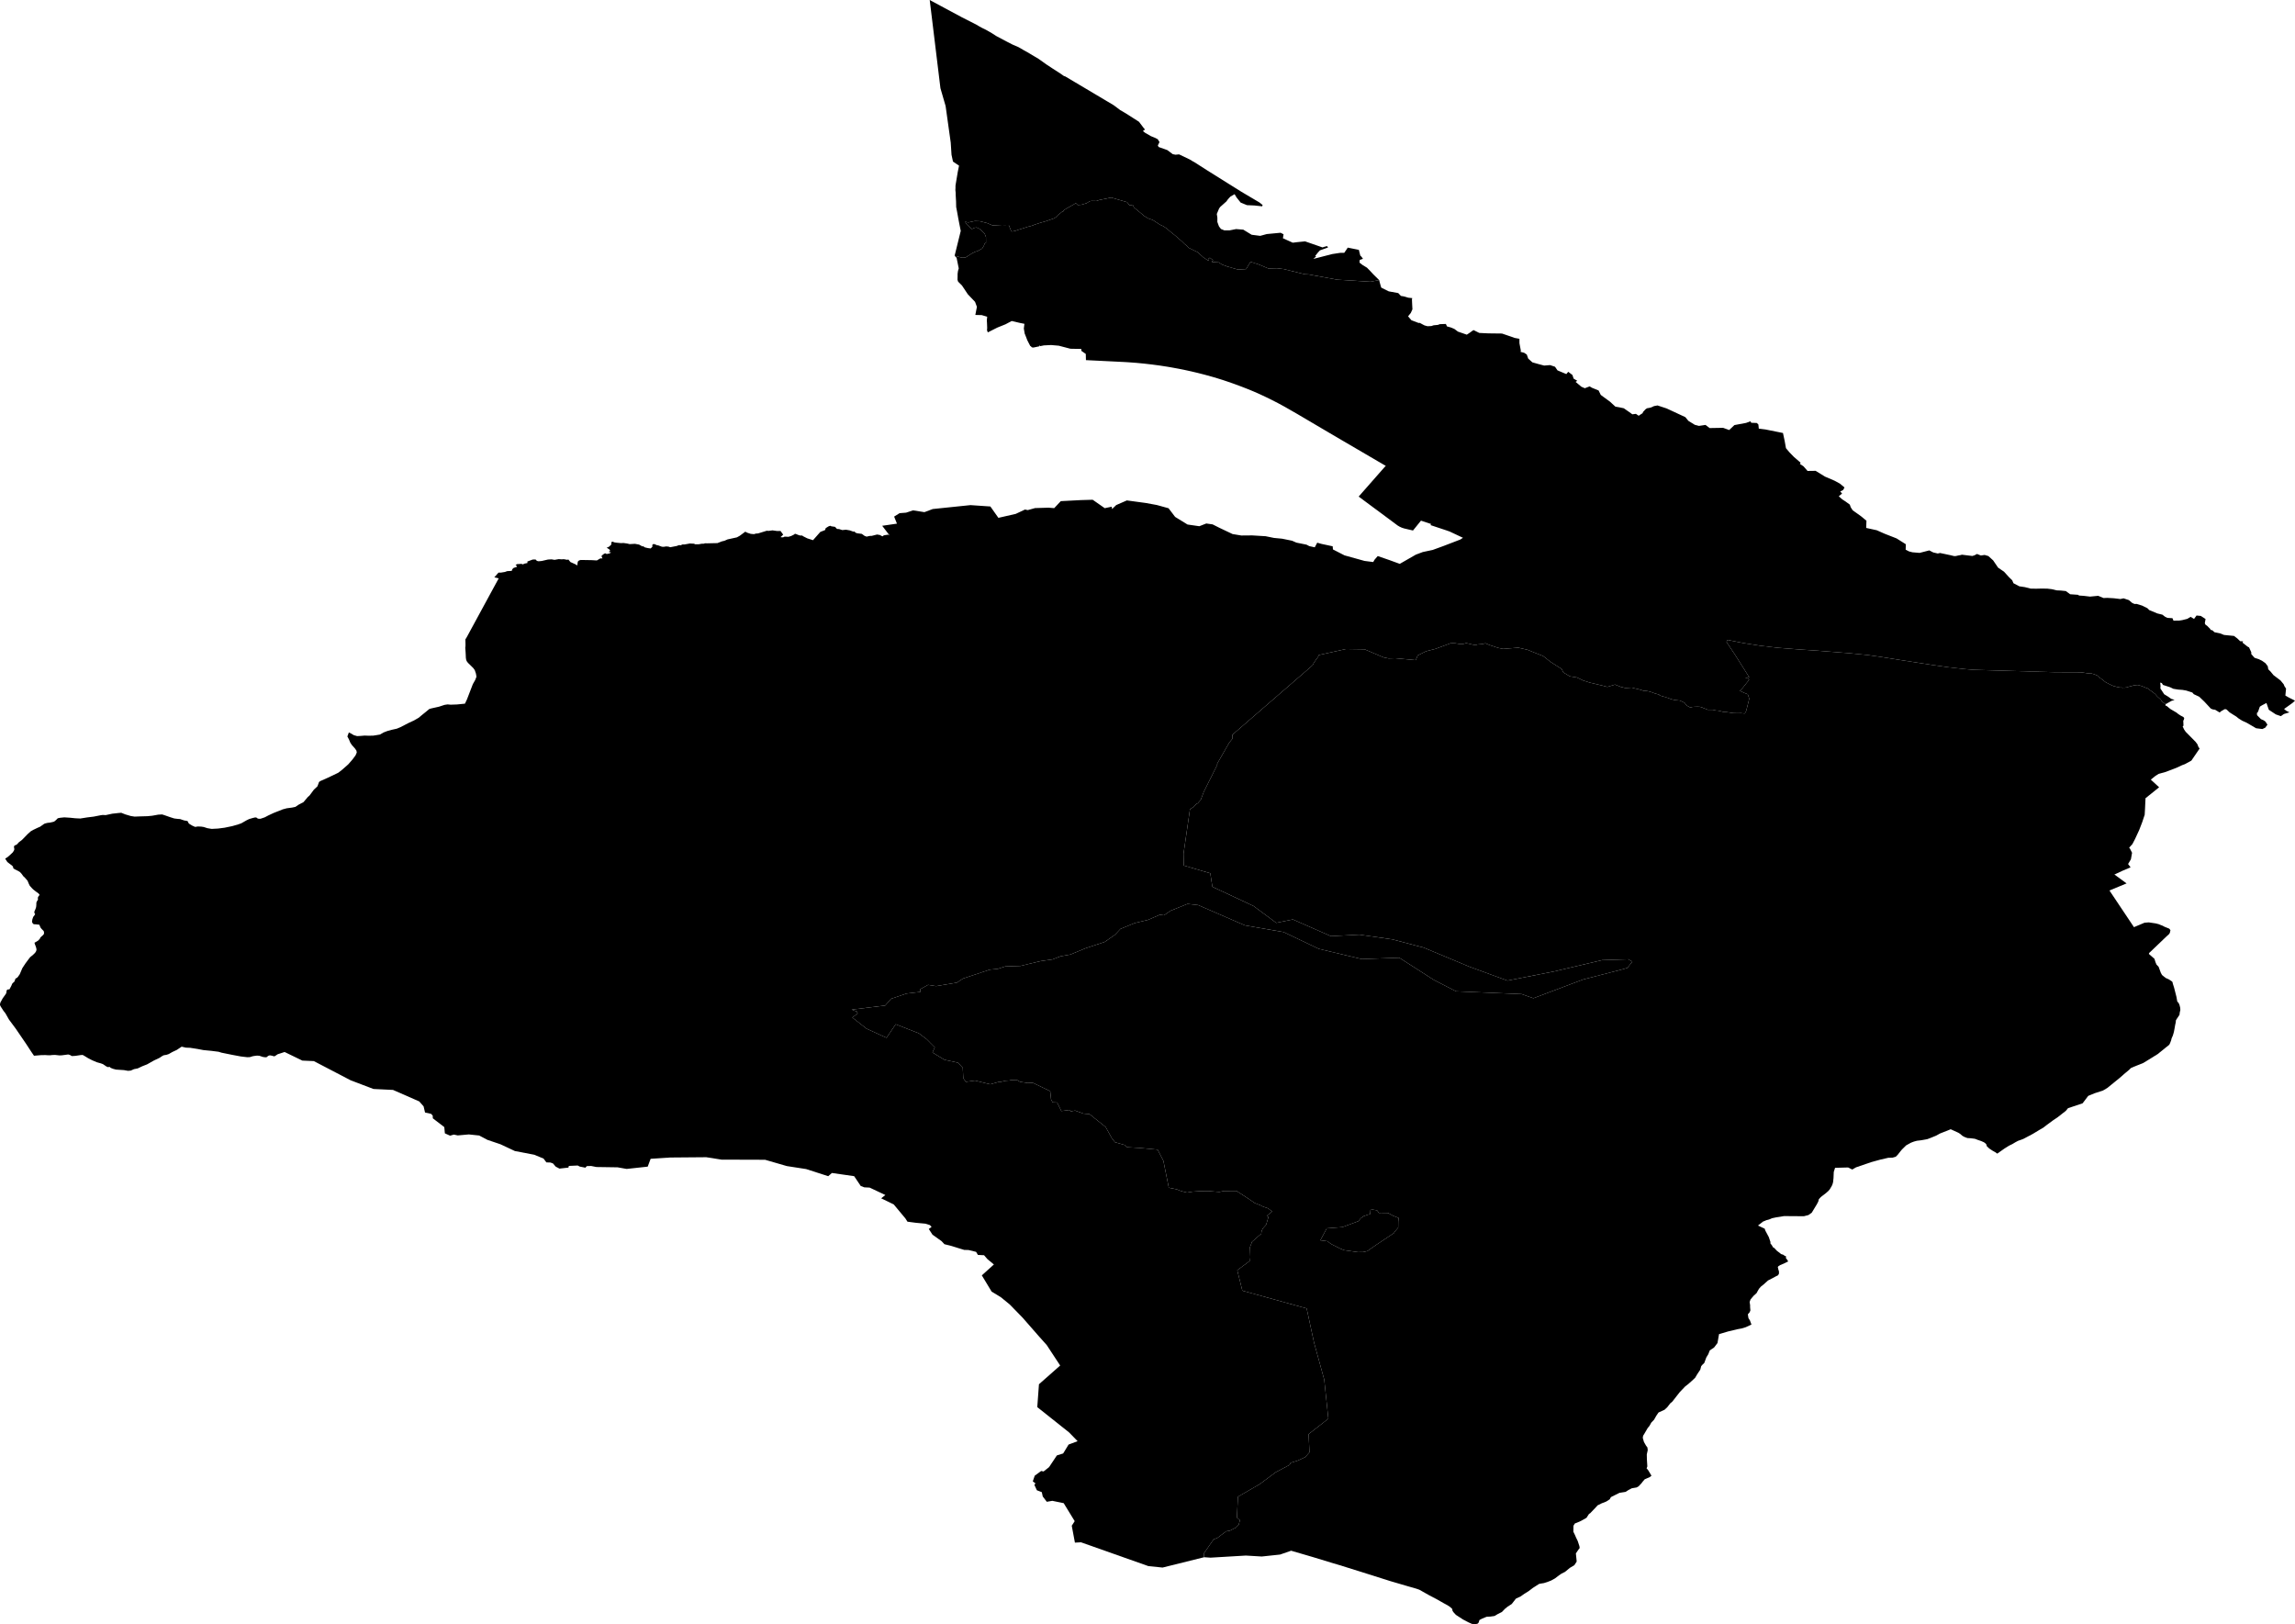
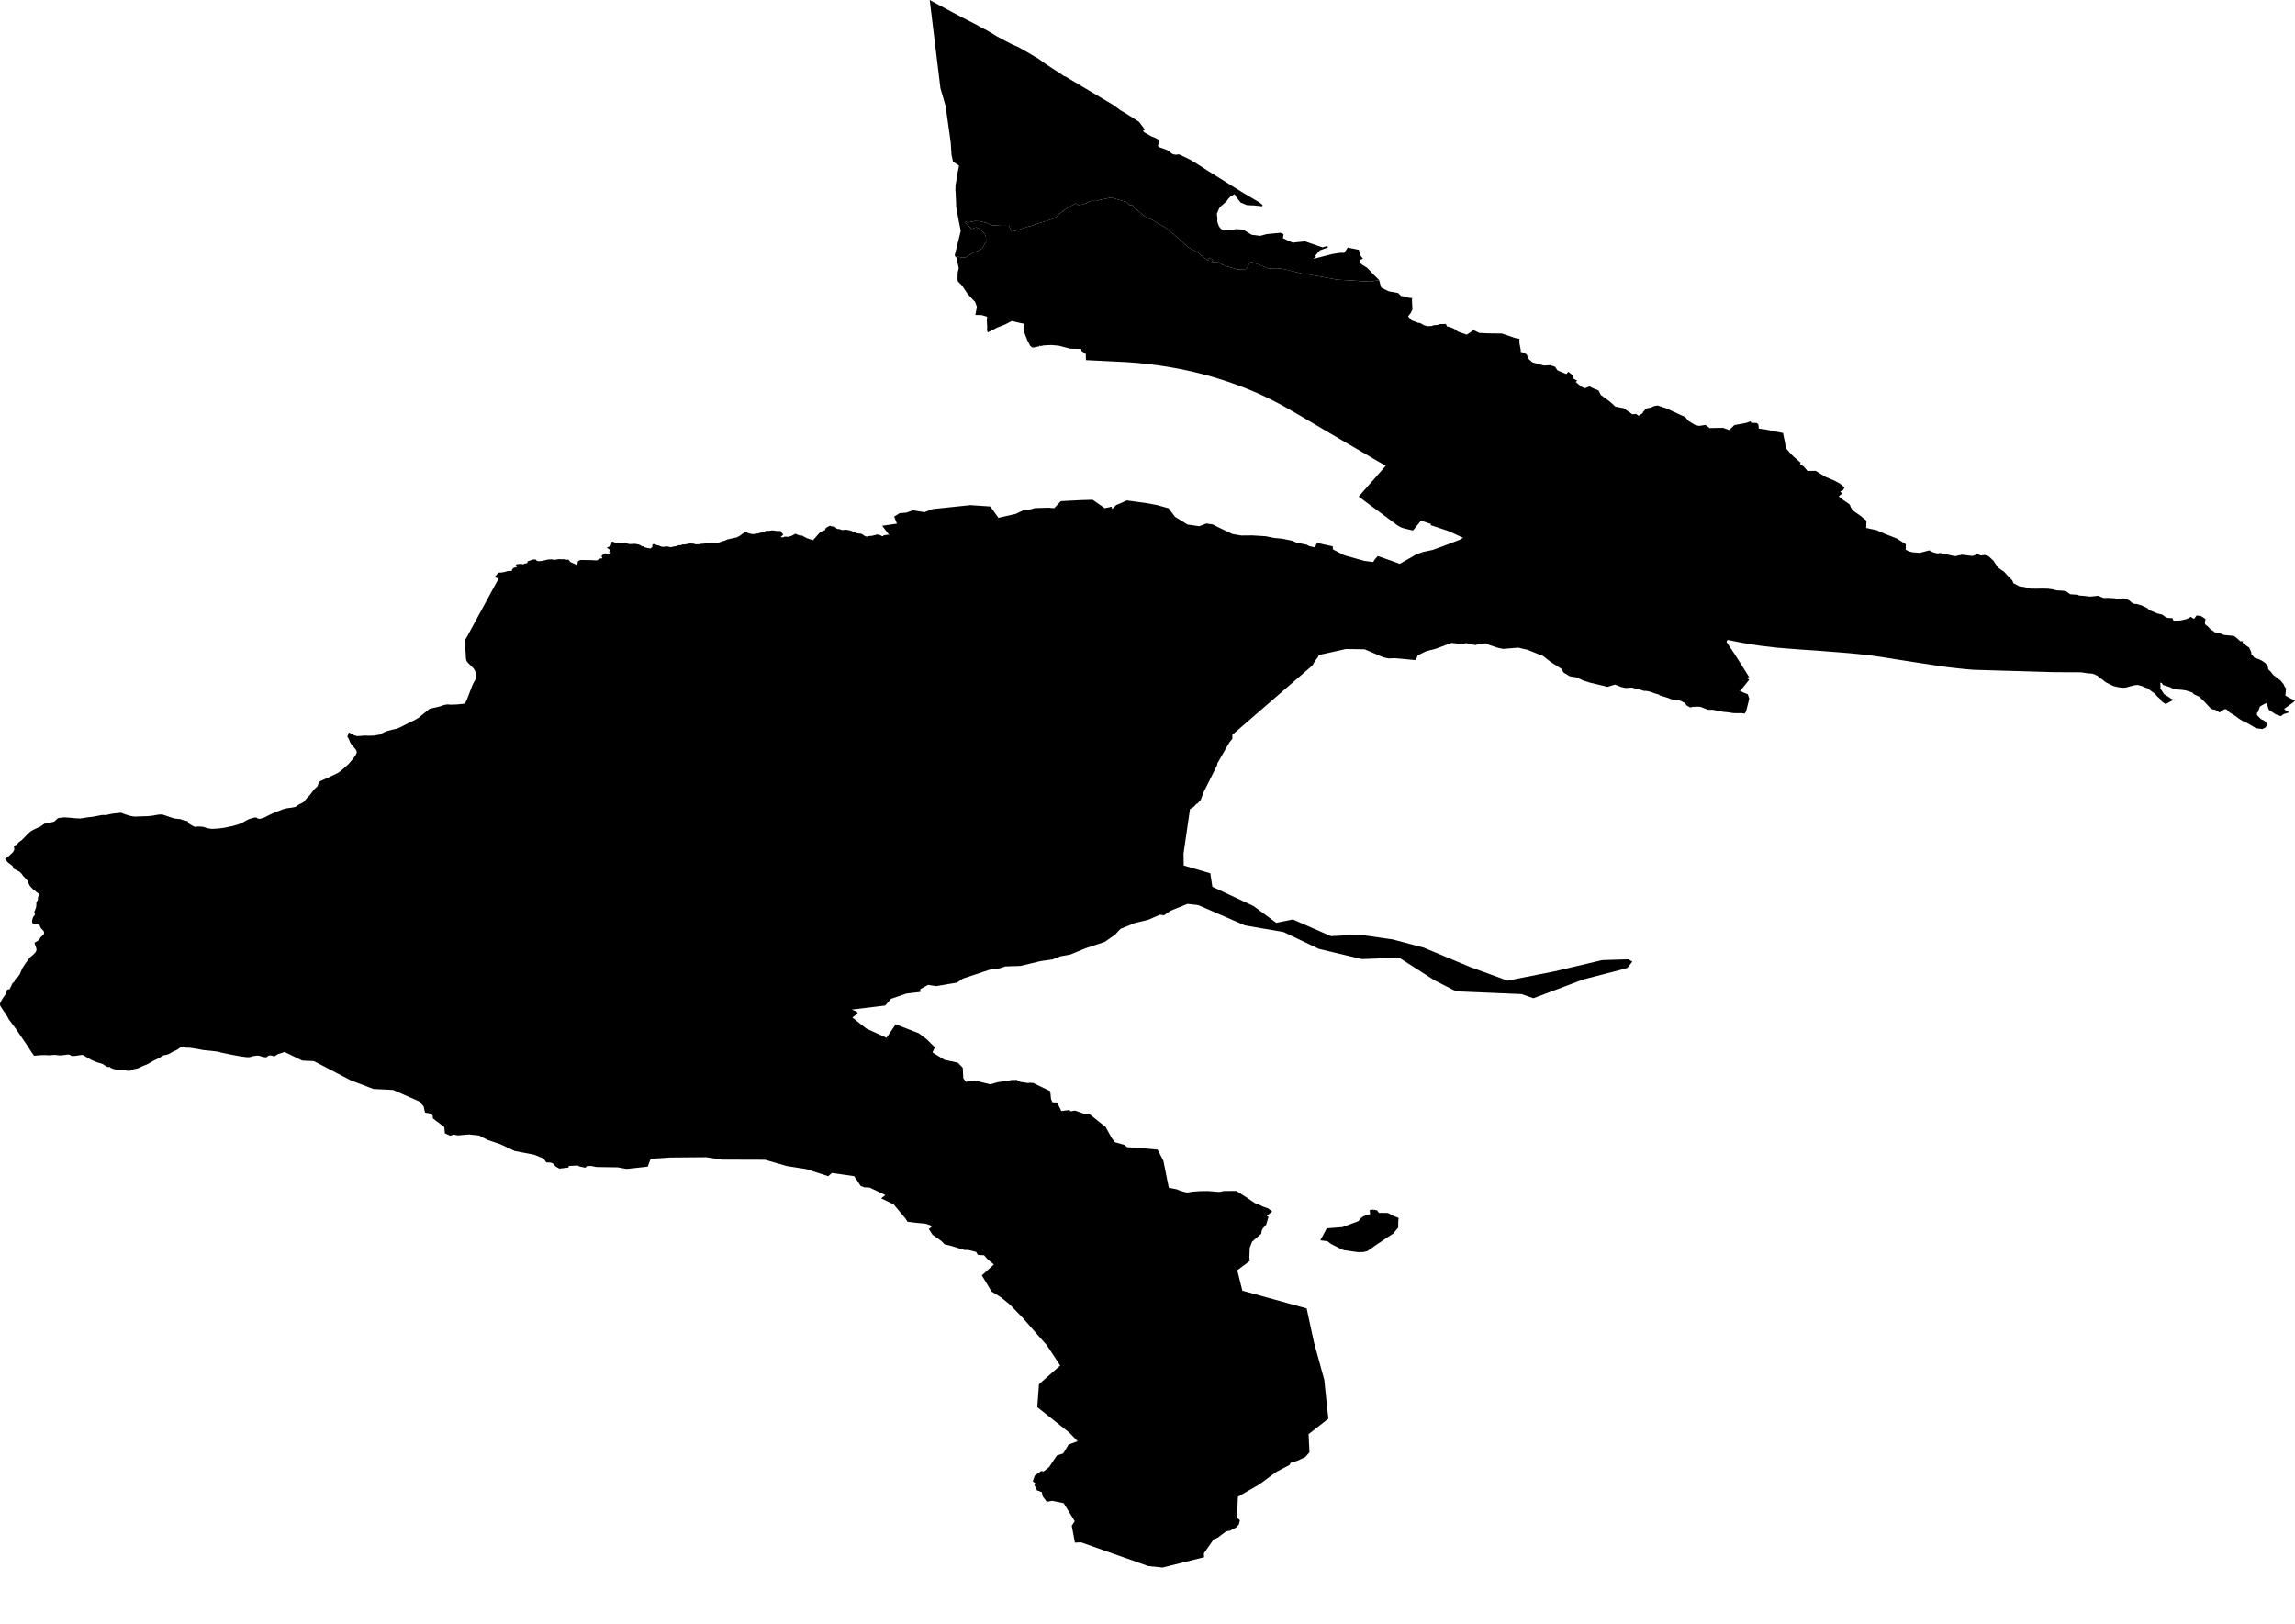
<svg xmlns="http://www.w3.org/2000/svg" xmlns:ns1="x-urn:namespaces#edtf" xmlns:ns2="x-urn:namespaces#mz" xmlns:ns3="x-urn:namespaces#wof" width="1024" height="724.658" class="wof-postalcode" ns1:cessation="" ns1:inception="" id="wof-%!s(int64=538933323)" ns2:is_ceased="-1" ns2:is_current="-1" ns2:is_deprecated="-1" ns2:is_superseded="0" ns2:is_superseding="0" ns2:latitude="46.713885" ns2:longitude="8.118779" ns2:max_latitude="46.770372" ns2:max_longitude="8.222416" ns2:min_latitude="46.650727" ns2:min_longitude="8.053348" ns2:uri="https://data.whosonfirst.org/538/933/323/538933323.geojson" viewBox="0 0 1024.00 724.66" ns3:belongsto="102191581,85633051,102062759,404568113,101854153,85682381" ns3:country="CH" ns3:id="538933323" ns3:lastmodified="1712666762" ns3:name="3860" ns3:parent_id="101854153" ns3:path="538/933/323/538933323.geojson" ns3:placetype="postalcode" ns3:repo="whosonfirst-data-postalcode-ch" ns3:superseded_by="" ns3:supersedes="">
  <path d="M537.257 694.792,518.735 699.401,512.388 698.753,482.322 688.13,479.615 688.281,478.203 680.735,479.518 678.7,475.75 672.546,474.612 670.674,469.53 669.627,467.071 670.057,465.26 667.694,464.842 665.762,462.65 664.92,461.517 662.492,462.038 661.868,460.821 660.941,461.687 658.403,464.558 656.314,465.624 656.532,468.083 654.594,471.559 649.373,474.37 648.495,476.786 644.527,480.814 643.007,477.016 639.107,462.819 627.823,463.57 617.611,473.037 609.259,467.035 600.125,463.443 596.104,456.308 587.951,450.542 582.028,446.593 578.8,442.451 576.28,438.078 569.03,443.462 564.173,440.573 561.78,439.077 560.048,436.339 559.915,435.516 558.546,432.094 557.716,430.24 557.68,423.984 555.766,421.379 555.124,420.131 553.779,416.061 550.872,414.414 548.346,415.668 547.402,414.892 546.596,412.875 545.966,408.63 545.572,404.899 545.082,403.99 543.646,398.775 537.384,393.173 534.658,395.032 533.18,388.031 529.879,385.626 529.758,384.039 529.141,381.108 524.774,371.187 523.35,369.546 524.78,359.691 521.606,351.067 520.267,341.364 517.457,321.946 517.397,315.12 516.318,299.021 516.452,290.299 517.027,289.003 520.522,279.591 521.545,275.563 520.831,266.103 520.691,263.753 520.225,261.833 520.28,261.191 520.994,258.641 520.485,257.787 520.019,253.814 520.201,253.632 520.946,249.622 521.4,247.945 520.51,246.727 519.092,245.601 518.687,243.79 518.626,242.53 516.936,238.417 515.222,229.726 513.557,223.288 510.534,217.503 508.584,213.803 506.634,209.181 506.149,204.251 506.591,202.507 506.222,200.817 506.706,198.497 505.665,198.237 502.879,193.125 498.96,193.064 497.749,192.344 496.973,189.648 496.374,189.006 493.636,187.074 491.431,175.367 486.295,166.633 485.871,156.427 481.983,140.044 473.437,134.908 473.207,126.979 469.367,125.544 469.845,123.878 470.384,123.079 470.923,122.679 471.19,122.183 471.305,121.631 471.087,120.765 470.917,120.359 470.869,119.645 471.087,119.063 471.638,118.427 471.741,117.24 471.571,115.768 471.063,114.781 470.99,114.066 471.044,112.795 471.25,111.517 471.65,110.329 471.698,107.507 471.371,103.734 470.669,98.888 469.688,97.495 469.264,94.334 468.864,90.778 468.519,88.089 468.01,84.849 467.501,82.923 467.428,81.051 466.992,78.871 468.452,76.896 469.373,75.297 470.287,74.256 470.633,72.984 470.844,72.184 471.299,71.251 471.935,70.058 472.528,69.337 472.849,68.58 473.219,67.145 474.03,65.631 474.89,63.559 475.696,61.433 476.701,60.876 476.81,59.792 477.022,58.345 477.67,57.079 477.773,55.304 477.452,53.481 477.337,51.743 477.216,50.477 476.883,49.381 476.453,48.908 476.011,48.115 476.12,47.406 475.787,45.934 474.787,44.995 474.442,43.185 473.939,41.095 473.043,39.284 472.11,37.77 471.178,36.904 470.687,36.032 470.735,33.657 471.093,32.076 471.19,31.126 470.657,30.405 470.475,29.611 470.584,27.631 470.844,26.607 470.899,25.584 470.79,24.554 470.675,23.288 470.723,22.313 470.838,21.386 470.82,20.181 470.742,18.176 470.784,15.166 471.038,13.937 469.239,11.544 465.587,7.032 458.973,3.985 454.873,2.435 452.135,1.575 451.045,0.315 449.089,0 448.435,0.006 447.998,0.176 447.29,1.163 445.485,2.659 443.377,2.907 442.675,2.913 442.075,3.156 441.639,3.471 441.475,4.222 441.415,5.027 439.895,5.439 438.913,5.839 438.477,6.16 438.211,6.396 437.993,6.723 437.175,6.887 436.636,7.607 436.254,8.007 435.824,8.813 434.68,9.969 431.966,11.32 429.901,12.931 427.733,13.494 427.024,14.627 426.128,15.651 425.128,16.135 424.371,16.293 423.687,16.153 422.899,15.844 421.973,15.614 421.422,15.384 420.634,17.032 419.653,17.758 418.872,18.025 418.278,18.667 417.678,19.23 417.194,19.63 416.649,19.636 415.94,19.485 415.395,18.624 414.523,18.158 413.972,17.849 413.318,17.558 412.585,16.056 412.415,15.027 412.355,14.536 411.882,14.27 411.283,14.439 410.198,14.809 409.108,15.372 408.381,15.529 408.109,15.693 407.891,15.378 407.418,15.311 406.764,15.802 405.662,16.123 404.699,16.214 403.609,16.226 402.737,16.468 402.143,16.953 401.38,16.88 400.78,16.965 400.229,17.371 399.642,17.692 399.314,17.225 398.66,16.105 397.849,14.869 396.904,14.118 396.141,13.27 395.178,12.792 394.19,12.301 392.967,11.096 391.586,10.393 390.932,9.624 389.86,8.916 389.097,8.213 388.655,6.578 387.855,5.948 387.413,5.796 386.662,5.342 386.171,3.985 385.16,3.277 384.609,2.308 383.101,3.543 382.289,4.748 381.211,5.712 380.29,6.196 379.527,6.408 378.921,6.22 377.819,6.463 377.244,7.42 376.844,8.055 376.214,8.376 375.832,9.83 374.724,12.313 372.174,13.755 370.878,14.791 370.285,16.759 369.346,17.934 368.837,19.321 367.832,19.957 367.456,20.593 367.292,21.229 367.135,22.259 367.032,23.209 366.82,23.924 366.657,24.487 366.336,25.469 365.421,25.765 365.088,26.801 364.876,28.685 364.682,31.374 364.858,33.591 365.088,35.826 365.197,38.848 364.718,41.785 364.355,45.032 363.719,45.825 363.616,47.17 363.677,50.095 363.047,52.96 362.732,54.093 362.641,55.904 363.356,58.351 364.082,60.071 364.349,62.53 364.252,65.776 364.161,67.92 363.955,70.603 363.471,72.36 363.38,73.704 363.822,75.909 364.597,77.726 365.173,79.386 365.379,80.337 365.439,82.154 366.051,83.419 366.275,83.813 366.475,84.067 367.159,84.54 367.632,85.721 368.346,87.06 368.952,88.301 368.752,89.803 368.819,90.912 368.988,92.505 369.509,94.431 369.83,97.295 369.679,100.172 369.309,103.667 368.583,106.29 367.819,107.658 367.341,110.033 365.984,111.147 365.445,112.849 364.942,113.927 364.7,114.49 364.809,114.957 365.197,115.429 365.306,116.223 365.312,118.131 364.67,119.699 363.84,122.086 362.726,126.144 361.115,127.918 360.636,130.299 360.321,131.807 360.006,133.182 359.061,135.398 357.899,136.604 356.487,137.324 355.621,138.124 354.919,138.875 353.913,140.08 352.284,141.606 350.879,141.849 350.279,142.339 348.916,142.872 348.517,146.379 346.954,150.934 344.774,152.666 343.429,155.404 341.012,157.33 338.79,158.644 337.009,159.189 335.749,159.026 334.889,158.414 333.999,157.015 332.424,156.312 331.382,155.694 329.898,154.992 328.59,155.652 326.791,156.754 327.342,157.851 328.002,159.353 328.432,160.861 328.348,162.684 328.196,164.561 328.263,166.566 328.214,167.596 328.057,169.558 327.73,171.097 326.827,172.768 326.179,174.676 325.646,177.057 325.113,178.728 324.417,182.465 322.485,184.706 321.455,186.838 320.226,188.116 319.141,190.139 317.506,191.575 316.319,192.531 316.053,195.869 315.308,198.334 314.502,199.684 314.29,201.108 314.411,203.882 314.314,207.449 313.957,208.352 312.055,209.387 309.372,210.968 305.259,212.016 303.412,212.591 301.94,212.367 300.578,211.834 298.997,211.21 298.119,210.114 297.022,208.818 295.762,208.273 295.048,208.006 294.4,207.861 293.528,207.801 292.056,207.734 290.857,207.595 289.003,207.685 288.295,207.698 287.313,207.643 285.296,208.255 284.303,210.52 280.124,219.066 264.389,222.512 258.059,220.562 257.599,222.409 255.497,223.572 255.473,225.304 255.188,226.292 254.825,228.048 254.728,228.648 254.413,228.43 254.104,229.144 253.402,230.683 252.887,230.513 252.433,230.029 252.299,230.574 251.706,232.663 251.579,233.354 251.821,233.911 251.5,235.353 251.191,235.292 250.543,237.666 249.659,238.95 249.622,239.58 250.258,240.289 250.422,241.712 250.295,244.456 249.659,246.055 249.562,247.43 249.792,249.319 249.465,250.585 249.562,251.554 249.495,253.123 249.78,253.583 249.622,254.504 250.761,257.011 251.894,257.223 252.178,257.435 252.172,257.666 252.118,257.611 251.918,257.811 250.573,258.374 250.058,259.131 249.84,263.868 249.919,266.321 250.052,267.817 249.162,268.804 249.138,268.368 248.126,268.64 247.769,269.555 247.06,270.118 246.866,270.7 247.194,272.026 246.897,272.638 246.449,271.529 246.255,272.25 245.752,271.917 245.165,270.645 244.323,271.166 244.214,271.826 243.844,272.741 242.984,272.789 241.882,273.304 241.664,274.116 241.985,275.042 242.13,277.071 242.324,278.18 242.269,279.815 242.5,280.96 242.772,283.298 242.639,285.139 242.978,286.629 243.802,286.895 243.687,287.786 244.244,289.1 244.547,290.311 244.704,291.093 243.947,291.056 243.396,291.087 243.081,291.28 242.875,291.577 242.742,292.122 242.79,292.952 243.208,293.679 243.329,295.326 243.935,296.102 243.977,297.258 243.796,298.264 243.887,299.051 244.159,300.608 243.856,301.922 243.608,302.958 243.208,303.721 243.281,304.508 242.924,305.508 242.911,307.809 242.487,309.687 242.584,310.129 242.833,311.704 242.845,313.176 242.584,314.096 242.578,314.538 242.391,315.471 242.421,317.882 242.366,320.111 242.318,322.067 241.555,323.26 241.27,324.635 240.664,328.796 239.756,330.08 239.041,332.527 237.224,333.46 237.703,334.998 238.199,336.458 238.32,337.221 238.072,338.238 237.999,340.152 237.412,342.145 236.794,342.89 236.873,344.683 236.631,345.234 236.709,346.669 236.915,348.25 236.897,349.455 238.538,348.268 239.647,348.989 239.762,349.564 239.695,350.097 239.429,351.805 239.508,353.005 239.15,353.441 238.932,354.331 238.484,354.604 238.199,354.973 238.187,356.318 238.732,357.075 238.944,357.892 238.932,358.401 239.283,360.182 240.186,362.756 241.016,366.021 237.327,367.523 236.746,368.134 236.497,368.437 235.625,369.661 234.862,370.418 234.583,370.951 234.826,372.586 235.062,373.458 236.001,374.409 236.055,375.784 236.503,377.48 236.346,379.152 236.637,380.775 237.218,381.277 237.133,381.435 237.327,381.695 237.654,382.477 237.939,384.542 238.199,384.712 238.326,385.747 239.084,386.68 239.435,387.964 239.126,388.988 239.084,391.344 238.484,392.658 238.714,393.355 239.132,393.882 239.289,394.209 238.932,394.645 238.793,396.359 238.544,396.946 238.938,393.627 234.589,400.211 233.632,398.951 230.489,401.386 228.963,404.293 228.733,407.388 227.709,412.476 228.508,416.176 227.115,433.008 225.371,441.893 225.977,445.467 231.046,453.201 229.284,457.338 227.34,458.586 227.594,461.814 226.691,467.828 226.516,470.372 226.716,473.316 223.596,482.219 223.13,487.537 222.973,492.927 226.734,496.047 226.074,496.174 227.14,498.039 225.347,502.788 223.275,511.158 224.408,516.161 225.323,521.388 226.764,524.332 230.628,529.855 234.026,535.125 234.783,538.226 233.566,541.054 233.966,544.022 235.462,549.951 238.278,553.87 238.926,558.734 238.884,564.706 239.247,568.461 240.01,572.083 240.355,576.504 241.258,578.442 242.106,582.936 243.008,584.202 243.668,586.631 244.201,587.733 242.136,589.623 242.669,594.626 243.741,594.741 245.14,599.901 247.787,608.835 250.27,612.717 250.767,613.305 249.737,614.722 248.096,619.992 249.913,624.564 251.579,631.73 247.466,634.831 246.303,639.258 245.364,644.122 243.59,644.8 243.329,651.59 240.719,652.759 239.944,646.787 237.139,645.23 236.594,642.05 235.54,638.259 234.281,638.574 233.802,634.025 232.3,632.075 234.705,630.458 236.697,626.557 235.789,625.485 235.443,624.504 234.995,623.607 234.462,619.84 231.658,616.073 228.854,613.02 226.601,609.98 224.348,606.225 221.555,617.938 208.231,618.344 207.885,613.82 205.239,609.295 202.592,606.007 200.666,598.799 196.456,593.16 193.149,587.546 189.842,583.136 187.244,578.745 184.658,573.24 181.502,570.332 179.921,567.601 178.516,564.936 177.208,562.235 175.942,559.491 174.725,556.687 173.568,553.81 172.447,550.848 171.351,547.88 170.315,545.572 169.54,543.222 168.807,540.939 168.129,537.614 167.208,534.404 166.385,531.612 165.724,528.723 165.094,525.973 164.537,522.514 163.901,520.873 163.623,517.469 163.096,514.029 162.641,510.534 162.236,507.015 161.897,503.375 161.624,501.728 161.527,495.005 161.194,491.34 161.012,484.533 160.679,484.46 157.911,482.492 156.542,482.443 155.682,478.276 155.616,477.543 155.585,472.401 154.241,468.961 153.944,465.757 154.108,464.115 154.441,464.012 154.223,463.661 154.289,463.758 154.513,461.384 155.01,460.784 155.077,460.263 154.865,459.973 154.489,459.718 154.41,459.21 153.447,458.349 151.764,457.78 150.268,457.514 149.601,457.399 149.286,457.217 148.905,456.817 146.579,457.084 144.477,455.188 144.102,451.402 143.218,448.647 144.689,444.994 146.161,440.743 148.305,440.391 147.342,440.47 146.294,440.385 144.108,440.312 142.939,440.47 141.316,438.023 140.589,435.182 140.522,435.885 136.894,435.055 134.678,431.839 131.304,429.223 127.385,427.502 125.665,427.23 124.86,427.266 123.121,427.266 122.183,427.442 120.898,427.636 120.238,427.781 119.742,426.818 115.03,425.934 114.127,429.259 114.981,430.761 114.92,433.541 113.152,434.892 112.413,436.236 111.989,438.259 110.862,438.992 109.621,439.368 108.664,439.949 108.3,439.925 105.769,439.301 104.152,437.108 102.129,435.734 101.475,434.928 101.602,433.62 102.183,431.306 100.057,430.616 98.925,432.009 99.246,434.983 98.61,437.181 98.701,440.47 99.542,442.874 100.578,446.926 100.36,448.544 100.372,450.076 100.342,451.1 102.898,451.554 103.279,451.893 103.237,452.699 103.049,453.383 102.88,454.17 102.577,455.091 102.298,456.763 101.783,458.689 101.141,459.555 100.972,461.099 100.481,461.699 100.178,462.601 99.918,463.413 99.651,464.697 99.24,465.321 99.076,465.805 98.949,466.992 98.585,467.968 98.234,469.718 97.641,470.172 97.471,470.505 97.301,470.99 96.993,471.341 96.696,472.104 95.89,473.128 95.097,473.328 94.933,473.958 94.406,474.194 94.473,474.418 94.291,474.376 94.11,474.999 93.589,475.551 93.219,476.174 92.844,478.948 91.287,479.506 90.942,479.978 90.597,480.856 91.469,482.51 91.348,484.854 90.657,486.21 89.779,487.131 89.628,489.209 89.676,490.474 89.234,495.792 88.144,502.897 90.197,504.066 91.693,505.392 91.366,506.004 92.626,506.712 93.189,507.851 94.116,509.741 95.678,510.359 96.254,512.321 97.447,514.338 98.137,517.524 100.227,519.123 100.96,520.794 102.117,522.333 103.479,524.241 104.993,526.839 107.247,527.439 107.761,528.638 108.967,529.619 109.7,530.431 110.578,532.133 111.42,534.295 112.461,536.978 114.866,539.286 116.38,539.031 115.587,539.819 114.981,541.272 116.102,540.606 116.774,541.151 116.925,543.804 117.083,545.203 118.009,547.426 118.851,552.386 120.275,556.008 120.057,557.971 116.804,561.762 118.046,565.917 119.784,569.757 119.687,572.822 120.051,580.175 121.874,582.252 122.358,583.754 122.425,596.667 124.787,611.567 125.701,615.364 124.938,615.564 125.792,616.049 127.525,616.297 128.324,619.646 129.996,623.88 130.765,625.073 132.031,626.345 132.237,628.356 132.824,630.137 133.012,629.991 133.533,630.094 135.901,630.209 138.003,629.489 139.614,628.265 141.14,629.755 142.878,632.935 144.09,633.474 144.053,635.557 145.174,636.95 145.555,638.701 145.465,639.628 145.138,641.529 144.962,642.462 144.629,645.036 144.538,645.248 144.756,645.606 145.622,647.423 146.131,648.9 146.749,650.505 147.948,654.473 149.323,655.854 148.408,656.744 147.748,657.471 147.27,660.033 148.547,664.072 148.741,670.16 148.814,674.981 150.455,675.847 150.776,677.948 151.164,677.961 153.145,678.59 156.482,678.433 156.978,680.038 157.39,681.237 158.19,681.867 159.989,683.733 161.672,686.828 162.539,688.99 163.108,691.625 162.896,693.829 163.635,694.932 165.246,698.874 166.905,699.735 165.882,699.928 166.033,701.606 167.317,702.121 168.928,703.78 169.91,703.005 170.382,705.61 172.562,707.13 173.217,709.28 172.393,710.279 172.992,713.277 174.216,714.234 176.19,715.573 177.19,718.311 179.176,720.764 181.429,722.593 181.744,724.513 182.156,726.99 183.876,728.328 184.852,729.927 184.652,731.024 185.409,731.163 185.5,731.993 184.936,732.95 184.325,733.047 183.864,733.895 182.962,734.034 182.768,734.597 182.332,735.009 182.12,735.76 182.011,736.705 181.787,738.019 181.181,739.576 180.896,740.187 181.102,743.61 182.229,745.838 183.259,751.974 186.111,753.331 187.765,756.189 189.539,758.055 190.024,760.98 189.588,762.809 190.987,768.824 190.884,771.549 191.865,773.875 189.661,779.078 188.692,781.028 187.965,781.385 188.631,783.863 188.722,784.571 189.4,784.753 191.241,787.721 191.617,795.54 193.192,796.303 196.765,796.872 199.963,798.399 201.774,800.428 203.876,803.426 206.45,803.075 206.977,804.716 208.073,806.503 210.12,810.112 210.072,814.286 212.646,818.586 214.493,820.978 215.801,822.989 217.491,822.396 218.612,821.081 219.302,821.911 220.18,820.445 221.44,822.014 222.821,823.474 223.766,825.357 225.141,825.793 226.37,826.666 227.703,828.822 229.223,830.518 230.447,832.789 232.336,832.668 235.546,837.386 236.582,840.869 238.127,846.223 240.222,850.359 242.827,850.323 243.971,850.311 244.395,850.281 245.249,851.759 246.019,853.315 246.418,856.501 246.685,860.826 245.57,862.57 246.479,864.617 246.957,865.616 246.727,870.438 247.751,871.928 248.12,872.551 248.114,873.866 247.817,874.95 247.636,875.307 247.484,879.402 247.987,880.031 248.06,880.988 247.763,882.115 247.163,883.829 247.848,885.507 247.605,887.184 248.096,889.316 250.022,891.527 253.268,894.18 255.079,896.324 257.448,897.838 258.925,898.371 260.209,901 261.596,903.459 261.96,906.045 262.62,908.553 262.662,910.927 262.602,913.495 262.638,915.475 262.874,917.65 263.401,919.558 263.486,920 263.535,921.296 263.668,921.756 263.71,923.664 265.134,927.177 265.382,927.662 265.709,929.745 265.854,932.543 266.187,936.183 265.836,938.558 266.823,940.266 266.757,943.173 266.926,946.074 267.272,947.503 266.963,949.86 267.744,951.362 269.01,952.361 269.464,953.294 269.446,955.747 270.185,958.157 271.378,958.981 272.208,961.089 273.062,962.542 273.692,964.838 274.255,966.11 275.236,967.055 275.678,969.332 275.818,969.774 276.92,972.403 276.878,973.656 276.69,975.946 276.114,977.43 275.218,978.962 276.145,980.071 274.624,981.978 274.812,984.086 276.181,983.759 278.059,984.013 278.664,984.88 279.3,985.661 280.1,986.236 280.687,986.279 281.02,987.151 281.226,988.071 282.08,990.585 282.595,992.323 283.292,993.844 283.449,996.787 283.734,998.265 284.86,999.555 286.096,1000.851 286.126,1000.56 286.708,1002.826 288.494,1003.504 288.858,1004.503 291.038,1004.485 291.813,1005.945 293.491,1007.853 294.109,1009.288 294.812,1010.784 295.865,1011.844 297.24,1012.08 298.615,1013.14 299.681,1014.4 301.22,1017.531 303.588,1018.943 305.296,1019.288 306.144,1020.009 307.24,1019.7 310.335,1021.111 311.153,1022.613 311.904,1024 312.606,1023.528 313.054,1022.904 313.618,1021.45 314.672,1019.124 316.325,1020.093 317.119,1021.529 317.839,1019.07 318.56,1017.701 319.529,1015.448 318.748,1012.323 316.688,1011.263 313.648,1009.234 314.72,1008.331 315.277,1008.095 315.889,1007.701 317.052,1007.296 317.954,1006.999 318.039,1007.071 319.093,1008.816 320.868,1009.973 321.364,1010.772 321.915,1011.711 323.327,1010.712 324.683,1009.434 325.277,1006.647 324.926,1002.517 322.509,1000.415 321.546,998.774 320.51,997.811 319.717,996.254 318.754,994.788 317.815,993.504 316.573,992.856 316.374,992.378 316.537,992.208 316.664,991.063 317.306,990.373 317.894,988.338 316.658,987.405 316.543,986.46 316.174,983.565 313.054,981.264 310.856,978.853 309.735,978.187 308.978,975.486 308.106,973.808 307.815,971.858 307.67,969.744 307.331,968.308 306.64,965.098 305.593,964.547 304.745,963.863 304.563,964.002 306.089,963.935 307.167,965.637 309.754,967.497 310.892,968.757 311.801,970.277 312.279,968.878 312.721,966.31 314.163,965.389 313.563,964.25 312.685,964.25 312.249,962.627 310.826,961.573 309.608,960.429 308.748,958.115 307.052,957.449 306.864,955.662 306.113,954.226 305.708,953.948 305.617,953.294 305.659,952.179 305.78,951.64 305.914,951.452 306.017,951.295 306.023,951.053 306.077,950.574 306.21,950.084 306.325,949.448 306.513,949.115 306.634,948.909 306.707,948.448 306.737,947.988 306.84,947.74 306.786,947.437 306.822,946.989 306.871,946.625 306.743,946.213 306.749,945.862 306.761,945.553 306.665,944.487 306.483,944.033 306.325,943.312 306.216,942.398 305.829,941.15 305.229,939.581 304.43,938.703 303.763,938.273 303.273,938.006 303.212,937.704 303,937.649 302.861,937.334 302.691,937.043 302.619,936.904 302.504,936.91 302.346,936.686 302.237,936.692 302.013,936.607 301.977,936.353 301.928,936.208 301.813,935.905 301.595,935.911 301.468,935.523 301.304,935.281 301.347,934.984 301.056,933.325 300.517,932.489 300.487,931.526 300.42,928.97 300.026,928.007 299.954,916.711 299.911,880.534 298.845,876.858 298.536,869.668 297.749,861.94 296.647,848.016 294.491,839.003 293.055,833.334 292.256,825.309 291.456,824.667 291.402,824.322 291.371,810.779 290.305,803.135 289.797,793.257 289.015,785.552 288.119,777.885 286.914,770.756 285.508,770.344 286.417,770.732 286.992,771.295 287.852,774.087 292.025,777.339 297.174,778.726 299.378,780.271 301.831,780.362 301.807,780.513 302.043,780.422 302.08,779.78 302.267,778.611 302.346,779.338 302.467,779.823 302.685,780.453 303.291,777.346 307.185,776.28 308.197,778.187 309.112,779.841 309.76,780.489 311.74,779.871 314.272,779.593 315.368,779.054 317.427,778.472 318.36,776.831 318.184,775.002 318.209,773.306 318.16,772.706 318.075,770.671 317.754,770.023 317.682,769.405 317.682,768.503 317.53,767.419 317.221,766.583 317.07,765.583 316.991,764.16 316.664,762.004 316.676,759.932 315.853,759.521 315.659,758.994 315.501,758.545 315.368,757.625 315.308,757.049 315.314,755.402 315.392,755.045 315.441,754.197 315.665,752.616 314.805,751.641 313.569,749.557 312.57,747.195 312.322,745.741 311.976,744.118 311.352,740.563 310.293,740.23 309.905,738.267 309.348,737.08 308.893,735.893 308.518,735.003 308.336,734.228 308.233,733.658 308.27,733.222 308.185,732.647 307.961,731.121 307.519,729.534 307.167,728.171 306.804,727.801 306.768,727.674 306.822,725.47 306.955,724.888 306.901,723.877 306.616,723.435 306.568,720.618 305.441,717.184 306.477,715.028 305.901,709.365 304.563,709.02 304.454,706.361 303.6,703.599 302.261,700.413 301.747,700.261 301.656,697.524 299.996,696.839 298.512,692.594 295.799,692.012 295.429,688.475 292.667,686.931 292.068,684.817 291.232,684.623 291.159,683.284 290.614,681.576 289.924,677.403 288.967,675.962 289.088,670.656 289.518,668.409 289.052,664.503 287.755,662.77 287.004,661.765 287.283,660.693 287.416,659.839 287.495,659.13 287.562,658.428 287.816,657.683 287.701,657.035 287.598,655.793 287.277,654.164 286.932,653.086 287.247,651.808 287.416,649.173 286.986,648.434 287.004,647.798 286.798,640.469 289.512,636.314 290.572,632.577 292.413,631.857 294.115,631.687 294.527,624.086 293.824,623.71 293.788,622.487 293.673,619.586 293.77,617.315 293.303,608.871 289.706,600.586 289.579,588.454 292.256,588.291 292.607,588.176 292.946,587.951 293.291,587.182 294.339,586.237 295.72,585.735 296.725,584.705 297.67,567.286 312.752,549.867 327.833,549.855 329.632,548.51 331.291,545.736 336.125,542.962 340.958,543.235 341.043,542.508 342.502,542.423 342.672,540.164 347.202,537.087 353.356,536.427 355.106,535.767 356.857,534.404 358.413,533.859 358.65,532.587 360.018,530.952 361.048,529.516 370.963,528.075 380.878,528.165 386.165,540.018 389.63,540.945 395.65,559.291 404.226,569.448 411.749,576.874 410.235,593.845 417.685,606.582 417.018,621.354 419.138,635.267 422.809,655.708 431.349,672.619 437.526,693.393 433.432,714.907 428.369,726.505 428.011,728.334 429.029,726.136 431.839,724.058 432.457,706.439 436.999,684.181 445.388,678.887 443.529,649.67 442.299,639.864 437.272,624.334 427.315,607.618 427.908,588.478 423.36,572.719 415.855,555.481 412.875,534.598 403.815,529.861 403.294,527.857 404.105,527.62 404.202,526.082 404.82,525.167 405.189,522.296 406.346,521.467 406.922,519.607 408.218,519.395 408.369,519.377 408.381,517.524 408.127,514.865 409.284,512.2 410.435,509.256 411.137,506.313 411.84,503.115 413.154,500.565 414.196,500.056 414.408,499.917 414.462,498.415 416.086,498.088 416.431,497.512 417.055,495.205 418.66,492.903 420.265,488.651 421.67,484.406 423.075,480.99 424.48,477.574 425.891,475.369 426.285,473.158 426.679,471.408 427.369,469.651 428.06,466.968 428.435,464.461 428.793,463.607 428.98,459.803 429.895,455.327 430.973,451.954 431.076,448.737 431.179,448.58 431.179,448.126 431.33,445.212 432.275,441.578 432.639,435.643 434.619,429.701 436.594,426.963 438.423,422.324 439.198,417.685 439.979,415.886 439.701,414.087 439.416,412.349 440.379,410.61 441.342,410.653 442.329,410.665 442.566,409.968 442.65,407.564 442.929,404.469 443.292,401.022 444.467,397.576 445.636,396.274 447.138,395.244 448.319,394.972 448.634,394.324 448.713,387.492 449.549,380.012 450.464,381.138 450.875,382.265 451.287,382.695 452.208,381.489 453.086,380.29 453.964,380.526 454.152,383.434 456.448,386.583 458.925,391.071 460.978,395.553 463.031,397.6 460.009,399.642 456.993,404.796 459.004,409.95 461.014,411.719 462.347,413.021 463.334,413.257 463.51,413.487 463.679,415.298 465.49,417.109 467.295,416.049 469.573,418.72 471.208,421.391 472.837,424.383 473.485,427.375 474.127,428.472 475.266,429.568 476.405,429.689 478.742,429.81 481.074,430.943 482.685,433.002 482.401,435.055 482.122,438.441 482.952,441.827 483.782,443.613 483.285,445.4 482.782,446.684 482.655,448.556 482.213,450.579 482.062,450.978 481.898,453.692 481.819,455.151 482.685,456.944 482.952,458.743 483.224,459.434 483.079,461.014 483.194,464.8 485.023,468.591 486.846,468.967 490.474,469.651 491.831,471.208 491.898,471.68 491.916,471.868 492.297,472.619 493.812,473.564 495.713,475.339 495.489,477.119 495.259,477.792 495.847,479.693 495.501,483.43 496.852,486.114 497.082,489.717 499.959,493.321 502.83,494.726 505.368,496.137 507.9,497.476 509.626,499.59 510.219,501.697 510.819,502.921 511.843,508.917 512.212,512.715 512.569,516.518 512.927,517.802 515.422,519.092 517.911,520.298 523.926,521.509 529.934,523.284 530.285,525.064 530.643,526.566 531.273,528.159 531.727,529.674 532.09,532.072 531.69,535.415 531.454,539.086 531.4,541.551 531.612,544.022 531.818,546.112 531.394,548.898 531.375,551.69 531.357,555.802 534.004,559.909 536.784,562.81 537.941,563.167 538.226,565.741 539.104,567.189 540.194,567.631 540.527,566.42 541.508,565.214 542.49,565.996 542.908,565.463 544.676,564.936 546.451,564.185 547.28,563.434 548.116,562.913 549.291,562.737 550.503,561.889 551.199,560.272 552.61,558.649 554.028,558.128 555.409,557.613 556.79,557.595 557.129,557.583 557.474,557.571 557.789,557.456 560.999,557.619 562.598,554.839 564.675,552.053 566.747,553.186 571.301,554.318 575.856,568.667 579.817,583.009 583.784,584.663 591.422,586.292 598.938,586.365 599.229,587.915 604.874,588.133 605.655,589.672 611.258,590.859 615.564,591.773 624.274,592.112 627.496,592.276 629.052,592.694 632.989,588.285 636.43,583.881 639.864,583.942 641.111,583.978 641.947,584.075 643.922,584.263 647.98,582.361 650.136,580.605 650.948,578.842 651.753,577.352 652.213,575.868 652.668,575.396 653.594,572.319 655.224,569.248 656.847,565.657 659.518,562.065 662.189,557.207 664.999,552.35 667.803,552.126 672.455,551.902 677.107,553.234 678.263,552.98 679.251,552.732 680.238,552.144 680.856,551.563 681.48,550.176 682.212,548.789 682.939,547.214 683.2,547.123 683.218,545.851 684.169,545.155 684.69,543.186 686.167,541.49 686.84,537.135 693.108,537.257 694.792 Z" />
-   <path d="M537.257 694.792,537.135 693.108,541.49 686.84,543.186 686.167,545.155 684.69,545.851 684.169,547.123 683.218,547.214 683.2,548.789 682.939,550.176 682.212,551.563 681.48,552.144 680.856,552.732 680.238,552.98 679.251,553.234 678.263,551.902 677.107,552.126 672.455,552.35 667.803,557.207 664.999,562.065 662.189,565.657 659.518,569.248 656.847,572.319 655.224,575.396 653.594,575.868 652.668,577.352 652.213,578.842 651.753,580.605 650.948,582.361 650.136,584.263 647.98,584.075 643.922,583.978 641.947,583.942 641.111,583.881 639.864,588.285 636.43,592.694 632.989,592.276 629.052,592.112 627.496,591.773 624.274,590.859 615.564,589.672 611.258,588.133 605.655,587.915 604.874,586.365 599.229,586.292 598.938,584.663 591.422,583.009 583.784,568.667 579.817,554.318 575.856,553.186 571.301,552.053 566.747,554.839 564.675,557.619 562.598,557.456 560.999,557.571 557.789,557.583 557.474,557.595 557.129,557.613 556.79,558.128 555.409,558.649 554.028,560.272 552.61,561.889 551.199,562.737 550.503,562.913 549.291,563.434 548.116,564.185 547.28,564.936 546.451,565.463 544.676,565.996 542.908,565.214 542.49,566.42 541.508,567.631 540.527,567.189 540.194,565.741 539.104,563.167 538.226,562.81 537.941,559.909 536.784,555.802 534.004,551.69 531.357,548.898 531.375,546.112 531.394,544.022 531.818,541.551 531.612,539.086 531.4,535.415 531.454,532.072 531.69,529.674 532.09,528.159 531.727,526.566 531.273,525.064 530.643,523.284 530.285,521.509 529.934,520.298 523.926,519.092 517.911,517.802 515.422,516.518 512.927,512.715 512.569,508.917 512.212,502.921 511.843,501.697 510.819,499.59 510.219,497.476 509.626,496.137 507.9,494.726 505.368,493.321 502.83,489.717 499.959,486.114 497.082,483.43 496.852,479.693 495.501,477.792 495.847,477.119 495.259,475.339 495.489,473.564 495.713,472.619 493.812,471.868 492.297,471.68 491.916,471.208 491.898,469.651 491.831,468.967 490.474,468.591 486.846,464.8 485.023,461.014 483.194,459.434 483.079,458.743 483.224,456.944 482.952,455.151 482.685,453.692 481.819,450.978 481.898,450.579 482.062,448.556 482.213,446.684 482.655,445.4 482.782,443.613 483.285,441.827 483.782,438.441 482.952,435.055 482.122,433.002 482.401,430.943 482.685,429.81 481.074,429.689 478.742,429.568 476.405,428.472 475.266,427.375 474.127,424.383 473.485,421.391 472.837,418.72 471.208,416.049 469.573,417.109 467.295,415.298 465.49,413.487 463.679,413.257 463.51,413.021 463.334,411.719 462.347,409.95 461.014,404.796 459.004,399.642 456.993,397.6 460.009,395.553 463.031,391.071 460.978,386.583 458.925,383.434 456.448,380.526 454.152,380.29 453.964,381.489 453.086,382.695 452.208,382.265 451.287,381.138 450.875,380.012 450.464,387.492 449.549,394.324 448.713,394.972 448.634,395.244 448.319,396.274 447.138,397.576 445.636,401.022 444.467,404.469 443.292,407.564 442.929,409.968 442.65,410.665 442.566,410.653 442.329,410.61 441.342,412.349 440.379,414.087 439.416,415.886 439.701,417.685 439.979,422.324 439.198,426.963 438.423,429.701 436.594,435.643 434.619,441.578 432.639,445.212 432.275,448.126 431.33,448.58 431.179,448.737 431.179,451.954 431.076,455.327 430.973,459.803 429.895,463.607 428.98,464.461 428.793,466.968 428.435,469.651 428.06,471.408 427.369,473.158 426.679,475.369 426.285,477.574 425.891,480.99 424.48,484.406 423.075,488.651 421.67,492.903 420.265,495.205 418.66,497.512 417.055,498.088 416.431,498.415 416.086,499.917 414.462,500.056 414.408,500.565 414.196,503.115 413.154,506.313 411.84,509.256 411.137,512.2 410.435,514.865 409.284,517.524 408.127,519.377 408.381,519.395 408.369,519.607 408.218,521.467 406.922,522.296 406.346,525.167 405.189,526.082 404.82,527.62 404.202,527.857 404.105,529.861 403.294,534.598 403.815,555.481 412.875,572.719 415.855,588.478 423.36,607.618 427.908,624.334 427.315,639.864 437.272,649.67 442.299,678.887 443.529,684.181 445.388,706.439 436.999,724.058 432.457,726.136 431.839,728.334 429.029,726.505 428.011,714.907 428.369,693.393 433.432,672.619 437.526,655.708 431.349,635.267 422.809,621.354 419.138,606.582 417.018,593.845 417.685,576.874 410.235,569.448 411.749,559.291 404.226,540.945 395.65,540.018 389.63,528.165 386.165,528.075 380.878,529.516 370.963,530.952 361.048,532.587 360.018,533.859 358.65,534.404 358.413,535.767 356.857,536.427 355.106,537.087 353.356,540.164 347.202,542.423 342.672,542.508 342.502,543.235 341.043,542.962 340.958,545.736 336.125,548.51 331.291,549.855 329.632,549.867 327.833,567.286 312.752,584.705 297.67,585.735 296.725,586.237 295.72,587.182 294.339,587.951 293.291,588.176 292.946,588.291 292.607,588.454 292.256,600.586 289.579,608.871 289.706,617.315 293.303,619.586 293.77,622.487 293.673,623.71 293.788,624.086 293.824,631.687 294.527,631.857 294.115,632.577 292.413,636.314 290.572,640.469 289.512,647.798 286.798,648.434 287.004,649.173 286.986,651.808 287.416,653.086 287.247,654.164 286.932,655.793 287.277,657.035 287.598,657.683 287.701,658.428 287.816,659.13 287.562,659.839 287.495,660.693 287.416,661.765 287.283,662.77 287.004,664.503 287.755,668.409 289.052,670.656 289.518,675.962 289.088,677.403 288.967,681.576 289.924,683.284 290.614,684.623 291.159,684.817 291.232,686.931 292.068,688.475 292.667,692.012 295.429,692.594 295.799,696.839 298.512,697.524 299.996,700.261 301.656,700.413 301.747,703.599 302.261,706.361 303.6,709.02 304.454,709.365 304.563,715.028 305.901,717.184 306.477,720.618 305.441,723.435 306.568,723.877 306.616,724.888 306.901,725.47 306.955,727.674 306.822,727.801 306.768,728.171 306.804,729.534 307.167,731.121 307.519,732.647 307.961,733.222 308.185,733.658 308.27,734.228 308.233,735.003 308.336,735.893 308.518,737.08 308.893,738.267 309.348,740.23 309.905,740.563 310.293,744.118 311.352,745.741 311.976,747.195 312.322,749.557 312.57,751.641 313.569,752.616 314.805,754.197 315.665,755.045 315.441,755.402 315.392,757.049 315.314,757.625 315.308,758.545 315.368,758.994 315.501,759.521 315.659,759.932 315.853,762.004 316.676,764.16 316.664,765.583 316.991,766.583 317.07,767.419 317.221,768.503 317.53,769.405 317.682,770.023 317.682,770.671 317.754,772.706 318.075,773.306 318.16,775.002 318.209,776.831 318.184,778.472 318.36,779.054 317.427,779.593 315.368,779.871 314.272,780.489 311.74,779.841 309.76,778.187 309.112,776.28 308.197,777.346 307.185,780.453 303.291,779.823 302.685,779.338 302.467,778.611 302.346,779.78 302.267,780.422 302.08,780.513 302.043,780.362 301.807,780.271 301.831,778.726 299.378,777.339 297.174,774.087 292.025,771.295 287.852,770.732 286.992,770.344 286.417,770.756 285.508,777.885 286.914,785.552 288.119,793.257 289.015,803.135 289.797,810.779 290.305,824.322 291.371,824.667 291.402,825.309 291.456,833.334 292.256,839.003 293.055,848.016 294.491,861.94 296.647,869.668 297.749,876.858 298.536,880.534 298.845,916.711 299.911,928.007 299.954,928.97 300.026,931.526 300.42,932.489 300.487,933.325 300.517,934.984 301.056,935.281 301.347,935.523 301.304,935.911 301.468,935.905 301.595,936.208 301.813,936.353 301.928,936.607 301.977,936.692 302.013,936.686 302.237,936.91 302.346,936.904 302.504,937.043 302.619,937.334 302.691,937.649 302.861,937.704 303,938.006 303.212,938.273 303.273,938.703 303.763,939.581 304.43,941.15 305.229,942.398 305.829,943.312 306.216,944.033 306.325,944.487 306.483,945.553 306.665,945.862 306.761,946.213 306.749,946.625 306.743,946.989 306.871,947.437 306.822,947.74 306.786,947.988 306.84,948.448 306.737,948.909 306.707,949.115 306.634,949.448 306.513,950.084 306.325,950.574 306.21,951.053 306.077,951.295 306.023,951.452 306.017,951.64 305.914,952.179 305.78,953.294 305.659,953.948 305.617,954.226 305.708,955.662 306.113,957.449 306.864,958.115 307.052,960.429 308.748,961.573 309.608,962.627 310.826,964.25 312.249,964.25 312.685,965.389 313.563,966.31 314.163,966.116 314.714,966.849 315.065,968.429 316.361,971.137 317.948,971.942 318.602,972.996 319.281,974.226 319.929,974.523 320.341,974.553 320.486,974.407 321.164,974.147 321.498,974.244 323.799,973.881 324.09,974.504 325.459,975.231 326.519,977.042 328.342,979.653 330.994,980.488 332.121,980.864 333.169,981.433 333.999,977.757 339.365,974.856 340.952,973.638 341.394,971.21 342.527,970.059 342.981,966.116 344.465,963.19 345.276,962.567 345.664,962.046 345.991,961.634 346.257,959.665 347.856,963.378 351.26,960.005 353.98,957.303 356.136,957.115 360.164,957.103 360.497,956.97 362.865,956.934 363.519,956.407 365.1,955.844 366.802,954.463 370.381,953.312 372.871,952.646 374.312,951.507 376.505,951.434 376.62,949.86 378.364,950.187 378.304,950.265 378.461,951.301 380.496,950.786 383.391,949.526 385.505,950.641 386.977,946.765 388.63,943.694 390.078,943.391 390.151,948.86 394.148,941.21 397.31,952.149 413.675,956.849 411.694,958.751 411.543,961.834 411.997,963.172 412.336,963.96 412.663,964.983 413.057,965.771 413.493,967.03 413.996,967.739 414.275,968.054 414.493,968.284 414.874,968.442 415.147,968.278 415.583,968.187 416.182,967.703 416.885,966.661 417.806,959.593 424.571,958.951 425.165,958.787 425.601,961.289 427.793,961.743 429.271,962.203 430.361,963.142 431.349,963.445 432.166,964.129 434.026,964.668 435.013,965.456 435.667,966.394 436.382,967.654 436.939,968.593 437.545,969.144 437.926,969.374 438.259,969.447 438.75,970.053 440.658,971.1 444.752,971.47 446.823,972.094 447.538,972.475 448.41,972.778 449.616,972.839 450.651,972.584 451.735,972.494 452.499,972.494 452.717,972.009 453.48,971.276 454.564,970.87 455.212,970.779 456.193,970.525 457.338,970.265 458.858,970.01 460.221,969.841 460.875,969.508 462.014,968.932 463.316,968.763 464.079,968.357 465.169,968.024 465.926,967.703 466.308,966.34 467.386,962.736 470.305,957.86 473.322,956.268 474.291,953.16 475.526,952.046 475.956,950.768 476.544,949.962 477.355,947.879 479.088,945.795 480.923,943.797 482.546,940.272 485.411,938.273 486.592,934.615 487.767,931.744 488.948,929.242 492.255,922.719 494.448,921.75 495.635,920.63 496.501,918.153 498.445,916.069 499.85,913.35 501.849,911.672 503.145,909.994 504.114,906.96 505.943,902.89 508.099,902.096 508.42,900.424 509.008,899.225 509.65,897.869 510.462,896.433 511.158,894.356 512.454,892.835 513.532,891.158 514.719,890.219 514.059,889.038 513.399,887.548 512.406,886.924 511.806,886.458 511.364,886.336 510.722,886.028 510.286,885.634 509.953,885.161 509.626,883.902 509.075,882.406 508.572,881.303 508.13,880.595 508.015,879.093 507.839,877.906 507.778,877.197 507.554,876.173 507.112,875.465 506.67,874.605 505.907,873.823 505.41,870.377 503.836,869.057 504.381,865.635 505.725,863.878 506.694,861.249 507.766,859.978 508.245,859.184 508.402,858.306 508.56,857.04 508.772,855.296 508.978,853.945 509.347,852.667 509.832,850.517 511.019,850.353 511.176,848.591 512.909,847.701 513.993,846.731 515.24,845.853 516.106,844.339 516.53,842.522 516.573,838.864 517.421,834.812 518.541,828.131 520.837,826.454 521.806,824.618 520.891,818.786 521.049,818.204 522.896,818.089 525.622,817.901 527.42,817.653 528.341,817.326 529.104,816.436 530.624,815.788 531.382,814.746 532.302,812.989 533.653,812.505 534.028,812.026 534.519,811.542 535.058,811.294 536.094,810.639 537.341,808.374 541.084,806.933 542.114,804.867 542.647,797.424 542.593,796 542.587,794.492 542.847,792.433 543.162,790.682 543.531,789.568 544.016,789.09 544.173,788.06 544.44,787.339 544.761,786.624 545.033,784.383 546.814,787.375 548.195,787.678 549.067,789.223 551.968,789.98 554.209,789.895 554.694,790.598 555.627,791.137 556.559,791.609 556.777,792.39 557.601,792.857 558.092,794.111 559.031,794.656 559.521,795.601 559.8,796.309 560.296,796.939 560.575,796.854 561.011,796.927 561.502,797.393 561.992,797.86 562.816,796.346 563.567,794.353 564.427,793.553 564.912,793.232 565.287,793.456 566.329,793.759 567.31,793.747 568.291,793.341 568.994,792.142 569.587,791.585 569.908,788.872 571.308,786.952 573.04,785.667 574.069,784.862 574.99,784.135 576.238,783.808 576.886,783.245 577.431,782.445 578.133,781.076 579.757,780.665 580.901,780.883 582.373,780.871 583.136,780.943 584.009,781.01 584.608,780.683 585.474,779.877 586.395,780.023 587.437,780.168 588.2,780.792 589.126,781.476 590.986,778.926 592.167,777.176 592.7,775.195 593.069,770.986 594.075,767.013 595.25,766.322 599.223,764.79 601.228,763.912 601.821,762.876 602.524,762.222 604.208,761.325 605.673,760.75 607.248,760.423 608.12,759.624 608.877,759.06 609.526,758.642 611.106,757.267 613.166,756.377 614.686,755.257 615.77,753.252 617.551,751.968 618.526,749.485 621.124,747.873 623.183,746.178 625.352,745.221 626.163,743.931 627.841,742.725 628.98,740.018 630.215,739.049 631.627,737.995 633.474,736.79 634.715,735.978 636.181,735.172 637.156,733.719 639.658,733.15 640.578,732.98 641.505,733.507 643.358,734.434 645,735.057 645.817,735.197 647.023,734.779 648.925,734.827 651.16,735.021 654.267,734.694 655.133,735.391 655.956,736.862 658.416,736.142 659.015,733.834 660.033,732.95 661.062,732.386 661.819,731.102 663.176,730.224 663.661,728.08 664.03,726.645 664.781,725.288 665.641,722.593 666.065,720.764 666.974,719.007 667.84,718.529 668.324,718.28 668.924,716.687 669.948,714.616 670.753,713.816 671.183,712.866 671.613,711.575 673.018,709.492 675.187,709.013 675.453,707.881 677.191,707.166 677.621,705.41 678.59,703.581 679.396,702.702 679.717,702.054 680.747,702.048 681.292,702.018 683.418,702.787 685.005,703.175 685.931,703.944 687.518,704.701 689.808,704.834 690.698,704.35 691.298,703.138 693.084,703.502 696.724,702.448 698.348,700.455 699.535,698.299 701.321,696.7 702.127,695.586 702.884,693.823 704.235,692.073 705.204,690.401 705.846,688.893 706.324,687.542 706.536,686.749 706.694,685.634 707.396,683.957 708.474,682.037 709.934,680.202 711.067,678.445 712.308,676.374 713.277,675.489 714.416,674.52 715.658,672.606 716.899,671.486 717.82,670.123 719.231,668.209 720.194,666.853 721.006,665.029 721.266,663.291 721.363,661.22 722.223,660.105 722.817,659.772 723.901,659.372 724.392,658.422 724.658,656.762 724.537,655.03 723.762,652.752 722.55,649.615 720.515,648.598 719.419,648.131 718.765,647.907 717.778,646.89 716.899,645.793 716.185,644.067 715.252,641.081 713.544,637.701 711.775,633.304 709.298,632.044 708.856,630.548 708.408,628.731 707.905,620.379 705.458,606.667 701.122,597.763 698.341,594.929 697.506,585.626 694.671,576.086 691.885,571.162 693.599,562.998 694.471,555.881 694.047,540.121 694.986,537.257 694.792 M605.91 558.667,608.193 558.631,610.077 558.213,613.796 555.602,621.966 550.157,622.275 549.564,623.844 547.753,623.88 544.967,624.05 543.422,621.451 542.368,619.325 541.187,616.382 541.145,615.273 541.163,614.401 540.006,612.402 539.697,611.149 539.891,611.324 541.726,610.234 541.987,608.32 542.677,607.121 543.574,606.116 544.84,598.957 547.505,591.985 548.044,589.12 553.386,592.306 553.798,593.875 555.021,597.757 556.971,599.623 557.771,605.91 558.667 Z" />
  <path d="M425.934 114.127,428.671 103.025,427.872 99.003,427.533 97.211,427.054 94.546,426.63 92.341,426.582 89.936,426.418 87.023,426.412 86.048,426.279 84.776,426.327 83.868,426.327 82.868,426.461 81.99,427.345 76.684,427.914 73.916,425.207 72.087,424.553 69.047,424.202 63.608,421.918 47.309,419.611 39.357,414.826 0,419.889 2.726,429.18 7.716,435.6 10.975,436.618 11.587,438.023 12.368,439.907 13.295,442.493 14.772,443.947 15.699,444.595 16.117,449.058 18.485,451.778 19.884,454.388 21.005,456.769 22.386,458.374 23.27,463.449 26.298,466.889 28.751,469.288 30.332,473.079 32.779,474.224 33.579,474.751 33.948,475.23 34.057,481.934 38.036,496.622 46.77,497.034 47.024,497.409 47.309,499.82 49.12,501.952 50.362,502.279 50.556,505.471 52.585,508.202 54.335,510.304 57.115,510.873 57.787,509.941 58.46,510.928 59.247,513.532 60.749,515.119 61.391,516.536 62.082,517.354 63.39,516.603 64.916,516.96 65.582,520.861 66.981,522.575 68.259,523.272 68.786,524.477 69.029,526.094 68.877,530.818 71.136,531.406 71.469,531.987 71.845,532.102 71.924,532.762 72.257,538.704 76.054,542.441 78.392,547.414 81.512,547.656 81.663,553.349 85.218,553.937 85.588,561.986 90.354,563.367 91.481,563.167 92.05,563.131 92.05,559.654 91.675,556.402 91.535,556.366 91.535,553.561 90.373,551.744 88.119,550.878 86.66,550.866 86.642,548.97 87.726,547.922 88.877,547.208 89.864,544.434 92.341,543.931 93.05,542.92 95.472,543.174 97.089,543.168 99.04,543.883 100.996,544.773 102.165,546.311 102.789,548.595 102.789,551.526 102.207,551.563 102.207,554.742 102.468,558.467 104.745,562.289 105.23,565.233 104.43,571.386 103.849,572.701 104.521,572.428 106.302,576.819 108.288,578.739 108.046,582.307 107.689,589.011 110.015,590.089 110.39,591.034 110.075,592.161 109.803,592.397 110.19,592.542 110.426,590.816 111.038,588.957 111.698,588.097 112.607,586.831 114.188,587.225 114.424,586.001 115.52,594.402 113.358,594.808 113.297,597.909 112.819,599.786 112.795,600.689 111.492,601.349 110.481,606.303 111.48,606.951 114.036,607.442 114.509,608.145 115.478,607.787 115.599,606.691 115.968,606.594 117.168,607.921 118.209,609.919 119.427,611.143 120.662,612.796 122.443,615.285 124.896,615.364 124.938,611.567 125.701,596.667 124.787,583.754 122.425,582.252 122.358,580.175 121.874,572.822 120.051,569.757 119.687,565.917 119.784,561.762 118.046,557.971 116.804,556.008 120.057,552.386 120.275,547.426 118.851,545.203 118.009,543.804 117.083,541.151 116.925,540.606 116.774,541.272 116.102,539.819 114.981,539.031 115.587,539.286 116.38,536.978 114.866,534.295 112.461,532.133 111.42,530.431 110.578,529.619 109.7,528.638 108.967,527.439 107.761,526.839 107.247,524.241 104.993,522.333 103.479,520.794 102.117,519.123 100.96,517.524 100.227,514.338 98.137,512.321 97.447,510.359 96.254,509.741 95.678,507.851 94.116,506.712 93.189,506.004 92.626,505.392 91.366,504.066 91.693,502.897 90.197,495.792 88.144,490.474 89.234,489.209 89.676,487.131 89.628,486.21 89.779,484.854 90.657,482.51 91.348,480.856 91.469,479.978 90.597,479.506 90.942,478.948 91.287,476.174 92.844,475.551 93.219,474.999 93.589,474.376 94.11,474.418 94.291,474.194 94.473,473.958 94.406,473.328 94.933,473.128 95.097,472.104 95.89,471.341 96.696,470.99 96.993,470.505 97.301,470.172 97.471,469.718 97.641,467.968 98.234,466.992 98.585,465.805 98.949,465.321 99.076,464.697 99.24,463.413 99.651,462.601 99.918,461.699 100.178,461.099 100.481,459.555 100.972,458.689 101.141,456.763 101.783,455.091 102.298,454.17 102.577,453.383 102.88,452.699 103.049,451.893 103.237,451.554 103.279,451.1 102.898,450.076 100.342,448.544 100.372,446.926 100.36,442.874 100.578,440.47 99.542,437.181 98.701,434.983 98.61,432.009 99.246,430.616 98.925,431.306 100.057,433.62 102.183,434.928 101.602,435.734 101.475,437.108 102.129,439.301 104.152,439.925 105.769,439.949 108.3,439.368 108.664,438.992 109.621,438.259 110.862,436.236 111.989,434.892 112.413,433.541 113.152,430.761 114.92,429.259 114.981,425.934 114.127 Z" />
  <path d="M605.91 558.667,599.623 557.771,597.757 556.971,593.875 555.021,592.306 553.798,589.12 553.386,591.985 548.044,598.957 547.505,606.116 544.84,607.121 543.574,608.32 542.677,610.234 541.987,611.324 541.726,611.149 539.891,612.402 539.697,614.401 540.006,615.273 541.163,616.382 541.145,619.325 541.187,621.451 542.368,624.05 543.422,623.88 544.967,623.844 547.753,622.275 549.564,621.966 550.157,613.796 555.602,610.077 558.213,608.193 558.631,605.91 558.667 Z" />
</svg>